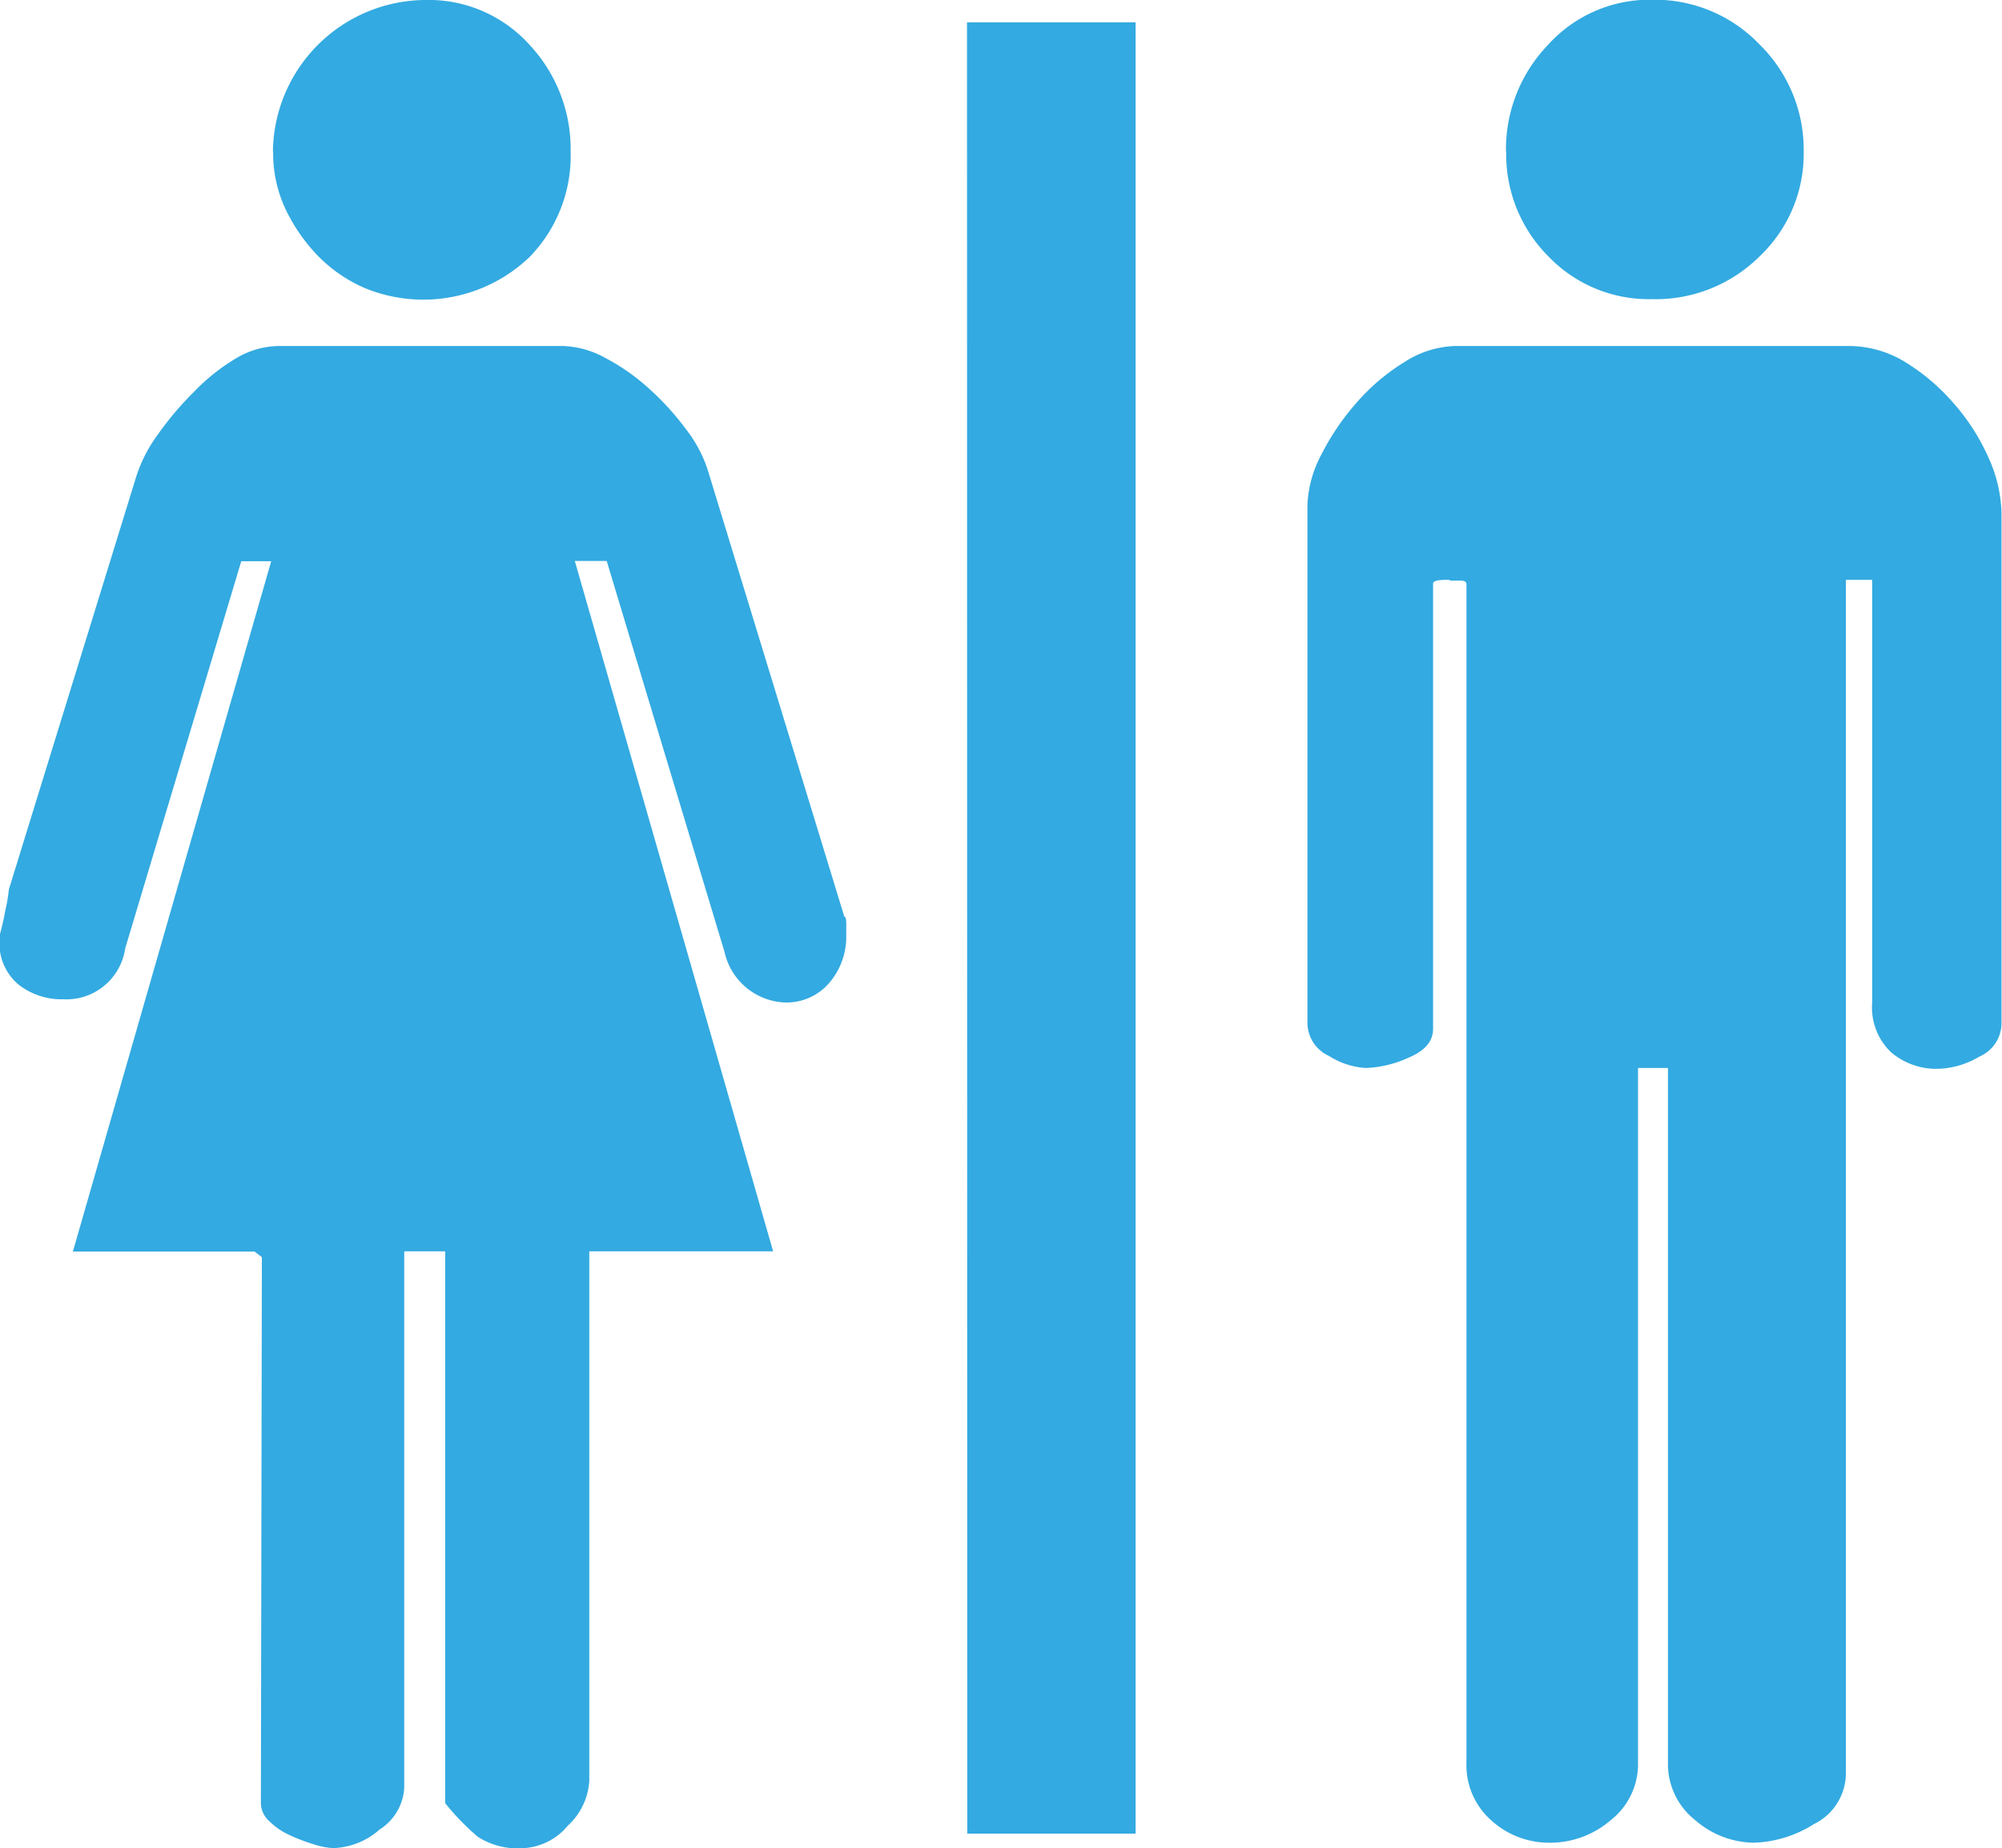
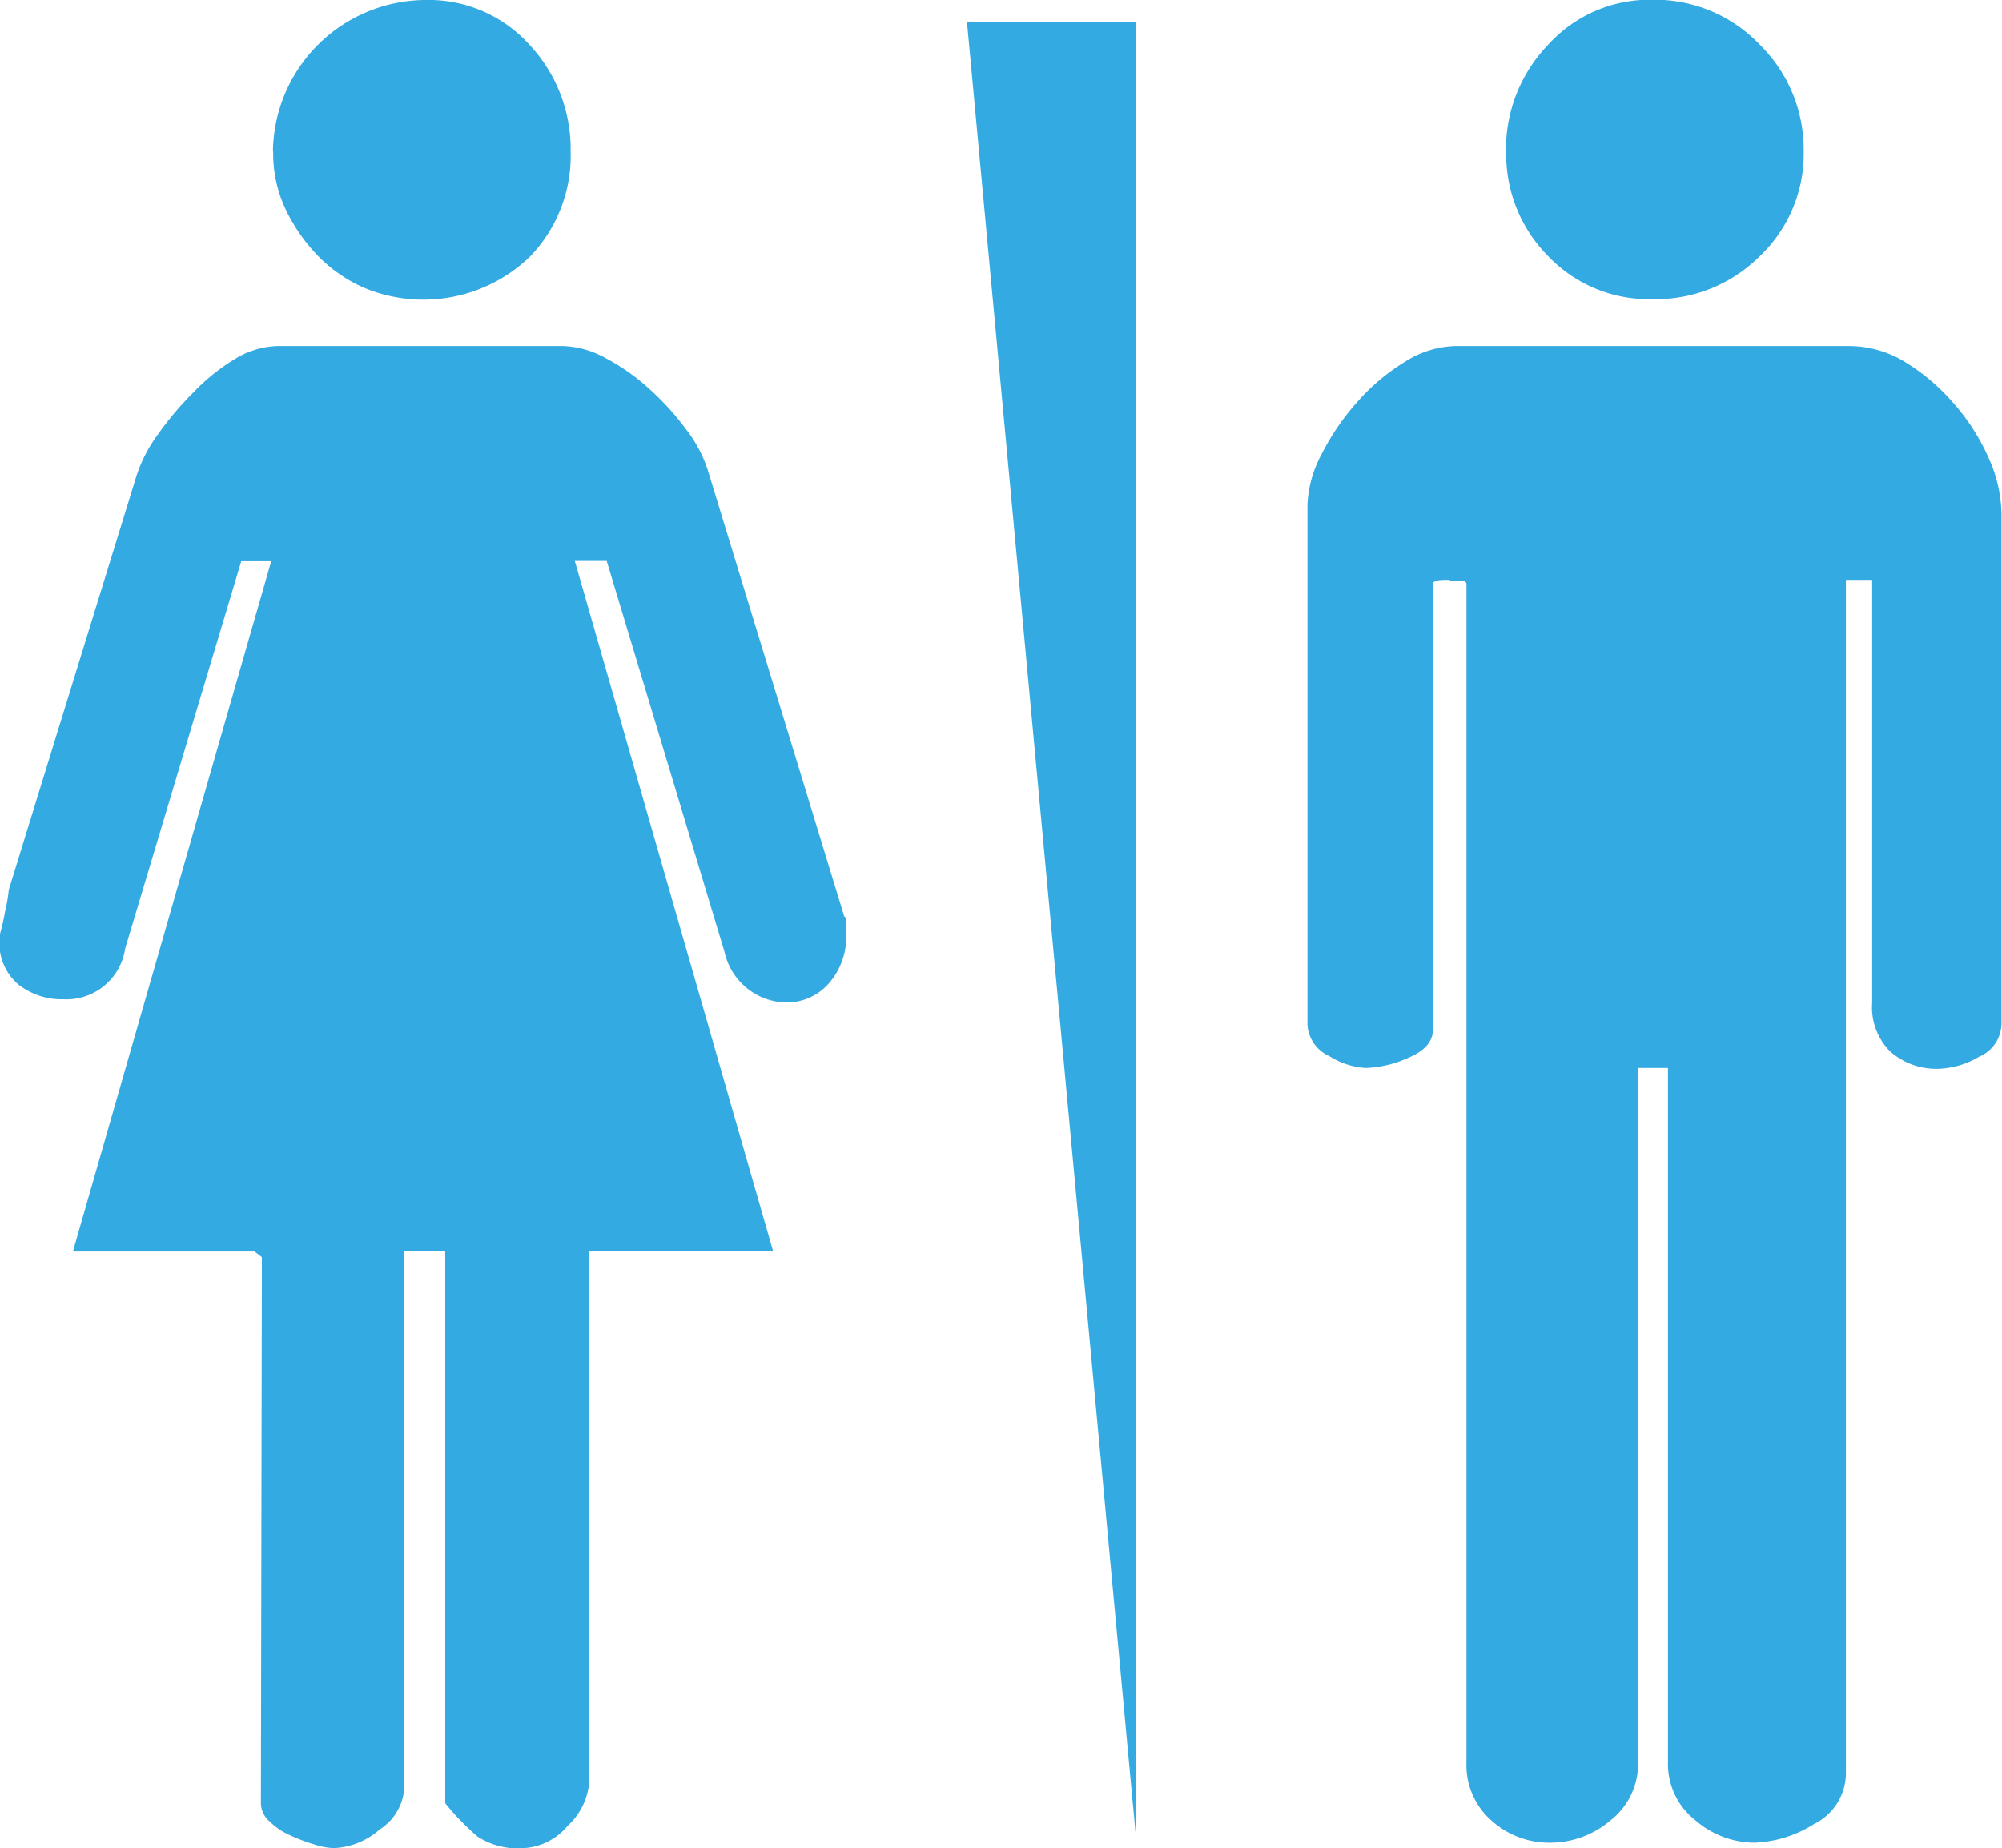
<svg xmlns="http://www.w3.org/2000/svg" id="Layer_1" data-name="Layer 1" viewBox="0 0 81.57 75.32">
  <defs>
    <style>.cls-1{fill:#33aae1;}</style>
  </defs>
-   <path class="cls-1" d="M68.1,190.51l-.3-.23H60.4l8.08-28.13H67.26l-4.73,15.78A2.42,2.42,0,0,1,60,180a2.85,2.85,0,0,1-1.83-.61,2.21,2.21,0,0,1-.76-1.83v-.15a9.66,9.66,0,0,0,.23-1,6.78,6.78,0,0,0,.15-.88L63,158.64a6,6,0,0,1,.88-1.68,12.88,12.88,0,0,1,1.45-1.71A8.21,8.21,0,0,1,67,153.91a3.48,3.48,0,0,1,1.75-.53H80.38a3.81,3.81,0,0,1,1.72.49,8.49,8.49,0,0,1,1.79,1.26,11,11,0,0,1,1.49,1.64,5.46,5.46,0,0,1,.88,1.64l5.57,18.22c.05,0,.08.1.08.3v.46a2.89,2.89,0,0,1-.69,1.94,2.29,2.29,0,0,1-1.83.8,2.63,2.63,0,0,1-2.44-2.06l-4.8-15.93h-1.3l8.08,28.13H81.44v21.58a2.7,2.7,0,0,1-.88,1.83,2.51,2.51,0,0,1-1.79.91,3,3,0,0,1-1.87-.46,9.94,9.94,0,0,1-1.33-1.37V190.27H73.9v21.88a2.16,2.16,0,0,1-1,1.68,3,3,0,0,1-1.87.76,2.9,2.9,0,0,1-.8-.15,7.63,7.63,0,0,1-1-.38,2.83,2.83,0,0,1-.83-.57,1,1,0,0,1-.34-.73Zm.45-45.06a6.25,6.25,0,0,1,6.18-6.17A5.53,5.53,0,0,1,79,141.1a6.22,6.22,0,0,1,1.68,4.35A5.91,5.91,0,0,1,79,149.76,6.26,6.26,0,0,1,72.25,151a6,6,0,0,1-1.91-1.34,7.16,7.16,0,0,1-1.3-1.91A5.35,5.35,0,0,1,68.56,145.45Zm28.28-5.26h6.87V214H96.84Zm19.67,22.72h-.15c-.36,0-.53.05-.53.15V181.2c0,.51-.33.9-1,1.18a4.56,4.56,0,0,1-1.75.42,3.15,3.15,0,0,1-1.49-.49,1.49,1.49,0,0,1-.88-1.34V159.86a4.75,4.75,0,0,1,.57-2.06,10,10,0,0,1,1.45-2.13,8.39,8.39,0,0,1,1.94-1.64,4,4,0,0,1,2.06-.65h16A4.39,4.39,0,0,1,135,154a8.43,8.43,0,0,1,2,1.68,8.61,8.61,0,0,1,1.45,2.25,5.71,5.71,0,0,1,.53,2.29V181a1.49,1.49,0,0,1-.91,1.34,3.46,3.46,0,0,1-1.6.49,2.83,2.83,0,0,1-2-.68,2.52,2.52,0,0,1-.76-2V162.91h-1.07v48.64a2.32,2.32,0,0,1-1.3,2.06,4.87,4.87,0,0,1-2.44.76,3.7,3.7,0,0,1-2.4-.92,2.91,2.91,0,0,1-1.11-2.36V182.8h-1.22v28.29a2.91,2.91,0,0,1-1.11,2.36,3.78,3.78,0,0,1-2.48.92,3.5,3.5,0,0,1-2.4-.92,3,3,0,0,1-1-2.36v-48c0-.1-.08-.15-.23-.15h-.45Zm2.29-17.46a6.14,6.14,0,0,1,1.72-4.35,5.57,5.57,0,0,1,4.23-1.83,5.9,5.9,0,0,1,4.39,1.83,6,6,0,0,1,1.79,4.35,5.75,5.75,0,0,1-1.79,4.27,6,6,0,0,1-4.39,1.75,5.67,5.67,0,0,1-4.23-1.75A5.88,5.88,0,0,1,118.8,145.45Z" transform="translate(-57.43 -139.28)" />
+   <path class="cls-1" d="M68.1,190.51l-.3-.23H60.4l8.08-28.13H67.26l-4.73,15.78A2.42,2.42,0,0,1,60,180a2.85,2.85,0,0,1-1.83-.61,2.21,2.21,0,0,1-.76-1.83v-.15a9.66,9.66,0,0,0,.23-1,6.78,6.78,0,0,0,.15-.88L63,158.64a6,6,0,0,1,.88-1.68,12.88,12.88,0,0,1,1.45-1.71A8.21,8.21,0,0,1,67,153.91a3.48,3.48,0,0,1,1.75-.53H80.38a3.81,3.81,0,0,1,1.72.49,8.49,8.49,0,0,1,1.79,1.26,11,11,0,0,1,1.49,1.64,5.46,5.46,0,0,1,.88,1.64l5.57,18.22c.05,0,.08.1.08.3v.46a2.89,2.89,0,0,1-.69,1.94,2.29,2.29,0,0,1-1.83.8,2.63,2.63,0,0,1-2.44-2.06l-4.8-15.93h-1.3l8.08,28.13H81.44v21.58a2.7,2.7,0,0,1-.88,1.83,2.51,2.51,0,0,1-1.79.91,3,3,0,0,1-1.87-.46,9.94,9.94,0,0,1-1.33-1.37V190.27H73.9v21.88a2.16,2.16,0,0,1-1,1.68,3,3,0,0,1-1.87.76,2.9,2.9,0,0,1-.8-.15,7.63,7.63,0,0,1-1-.38,2.83,2.83,0,0,1-.83-.57,1,1,0,0,1-.34-.73Zm.45-45.06a6.25,6.25,0,0,1,6.18-6.17A5.53,5.53,0,0,1,79,141.1a6.22,6.22,0,0,1,1.68,4.35A5.91,5.91,0,0,1,79,149.76,6.26,6.26,0,0,1,72.25,151a6,6,0,0,1-1.91-1.34,7.16,7.16,0,0,1-1.3-1.91A5.35,5.35,0,0,1,68.56,145.45Zm28.28-5.26h6.87V214Zm19.67,22.72h-.15c-.36,0-.53.05-.53.15V181.2c0,.51-.33.9-1,1.18a4.56,4.56,0,0,1-1.75.42,3.15,3.15,0,0,1-1.49-.49,1.49,1.49,0,0,1-.88-1.34V159.86a4.75,4.75,0,0,1,.57-2.06,10,10,0,0,1,1.45-2.13,8.39,8.39,0,0,1,1.94-1.64,4,4,0,0,1,2.06-.65h16A4.39,4.39,0,0,1,135,154a8.43,8.43,0,0,1,2,1.68,8.61,8.61,0,0,1,1.45,2.25,5.71,5.71,0,0,1,.53,2.29V181a1.49,1.49,0,0,1-.91,1.34,3.46,3.46,0,0,1-1.6.49,2.83,2.83,0,0,1-2-.68,2.52,2.52,0,0,1-.76-2V162.91h-1.07v48.64a2.32,2.32,0,0,1-1.3,2.06,4.87,4.87,0,0,1-2.44.76,3.7,3.7,0,0,1-2.4-.92,2.91,2.91,0,0,1-1.11-2.36V182.8h-1.22v28.29a2.91,2.91,0,0,1-1.11,2.36,3.78,3.78,0,0,1-2.48.92,3.5,3.5,0,0,1-2.4-.92,3,3,0,0,1-1-2.36v-48c0-.1-.08-.15-.23-.15h-.45Zm2.29-17.46a6.14,6.14,0,0,1,1.72-4.35,5.57,5.57,0,0,1,4.23-1.83,5.9,5.9,0,0,1,4.39,1.83,6,6,0,0,1,1.79,4.35,5.75,5.75,0,0,1-1.79,4.27,6,6,0,0,1-4.39,1.75,5.67,5.67,0,0,1-4.23-1.75A5.88,5.88,0,0,1,118.8,145.45Z" transform="translate(-57.43 -139.28)" />
</svg>